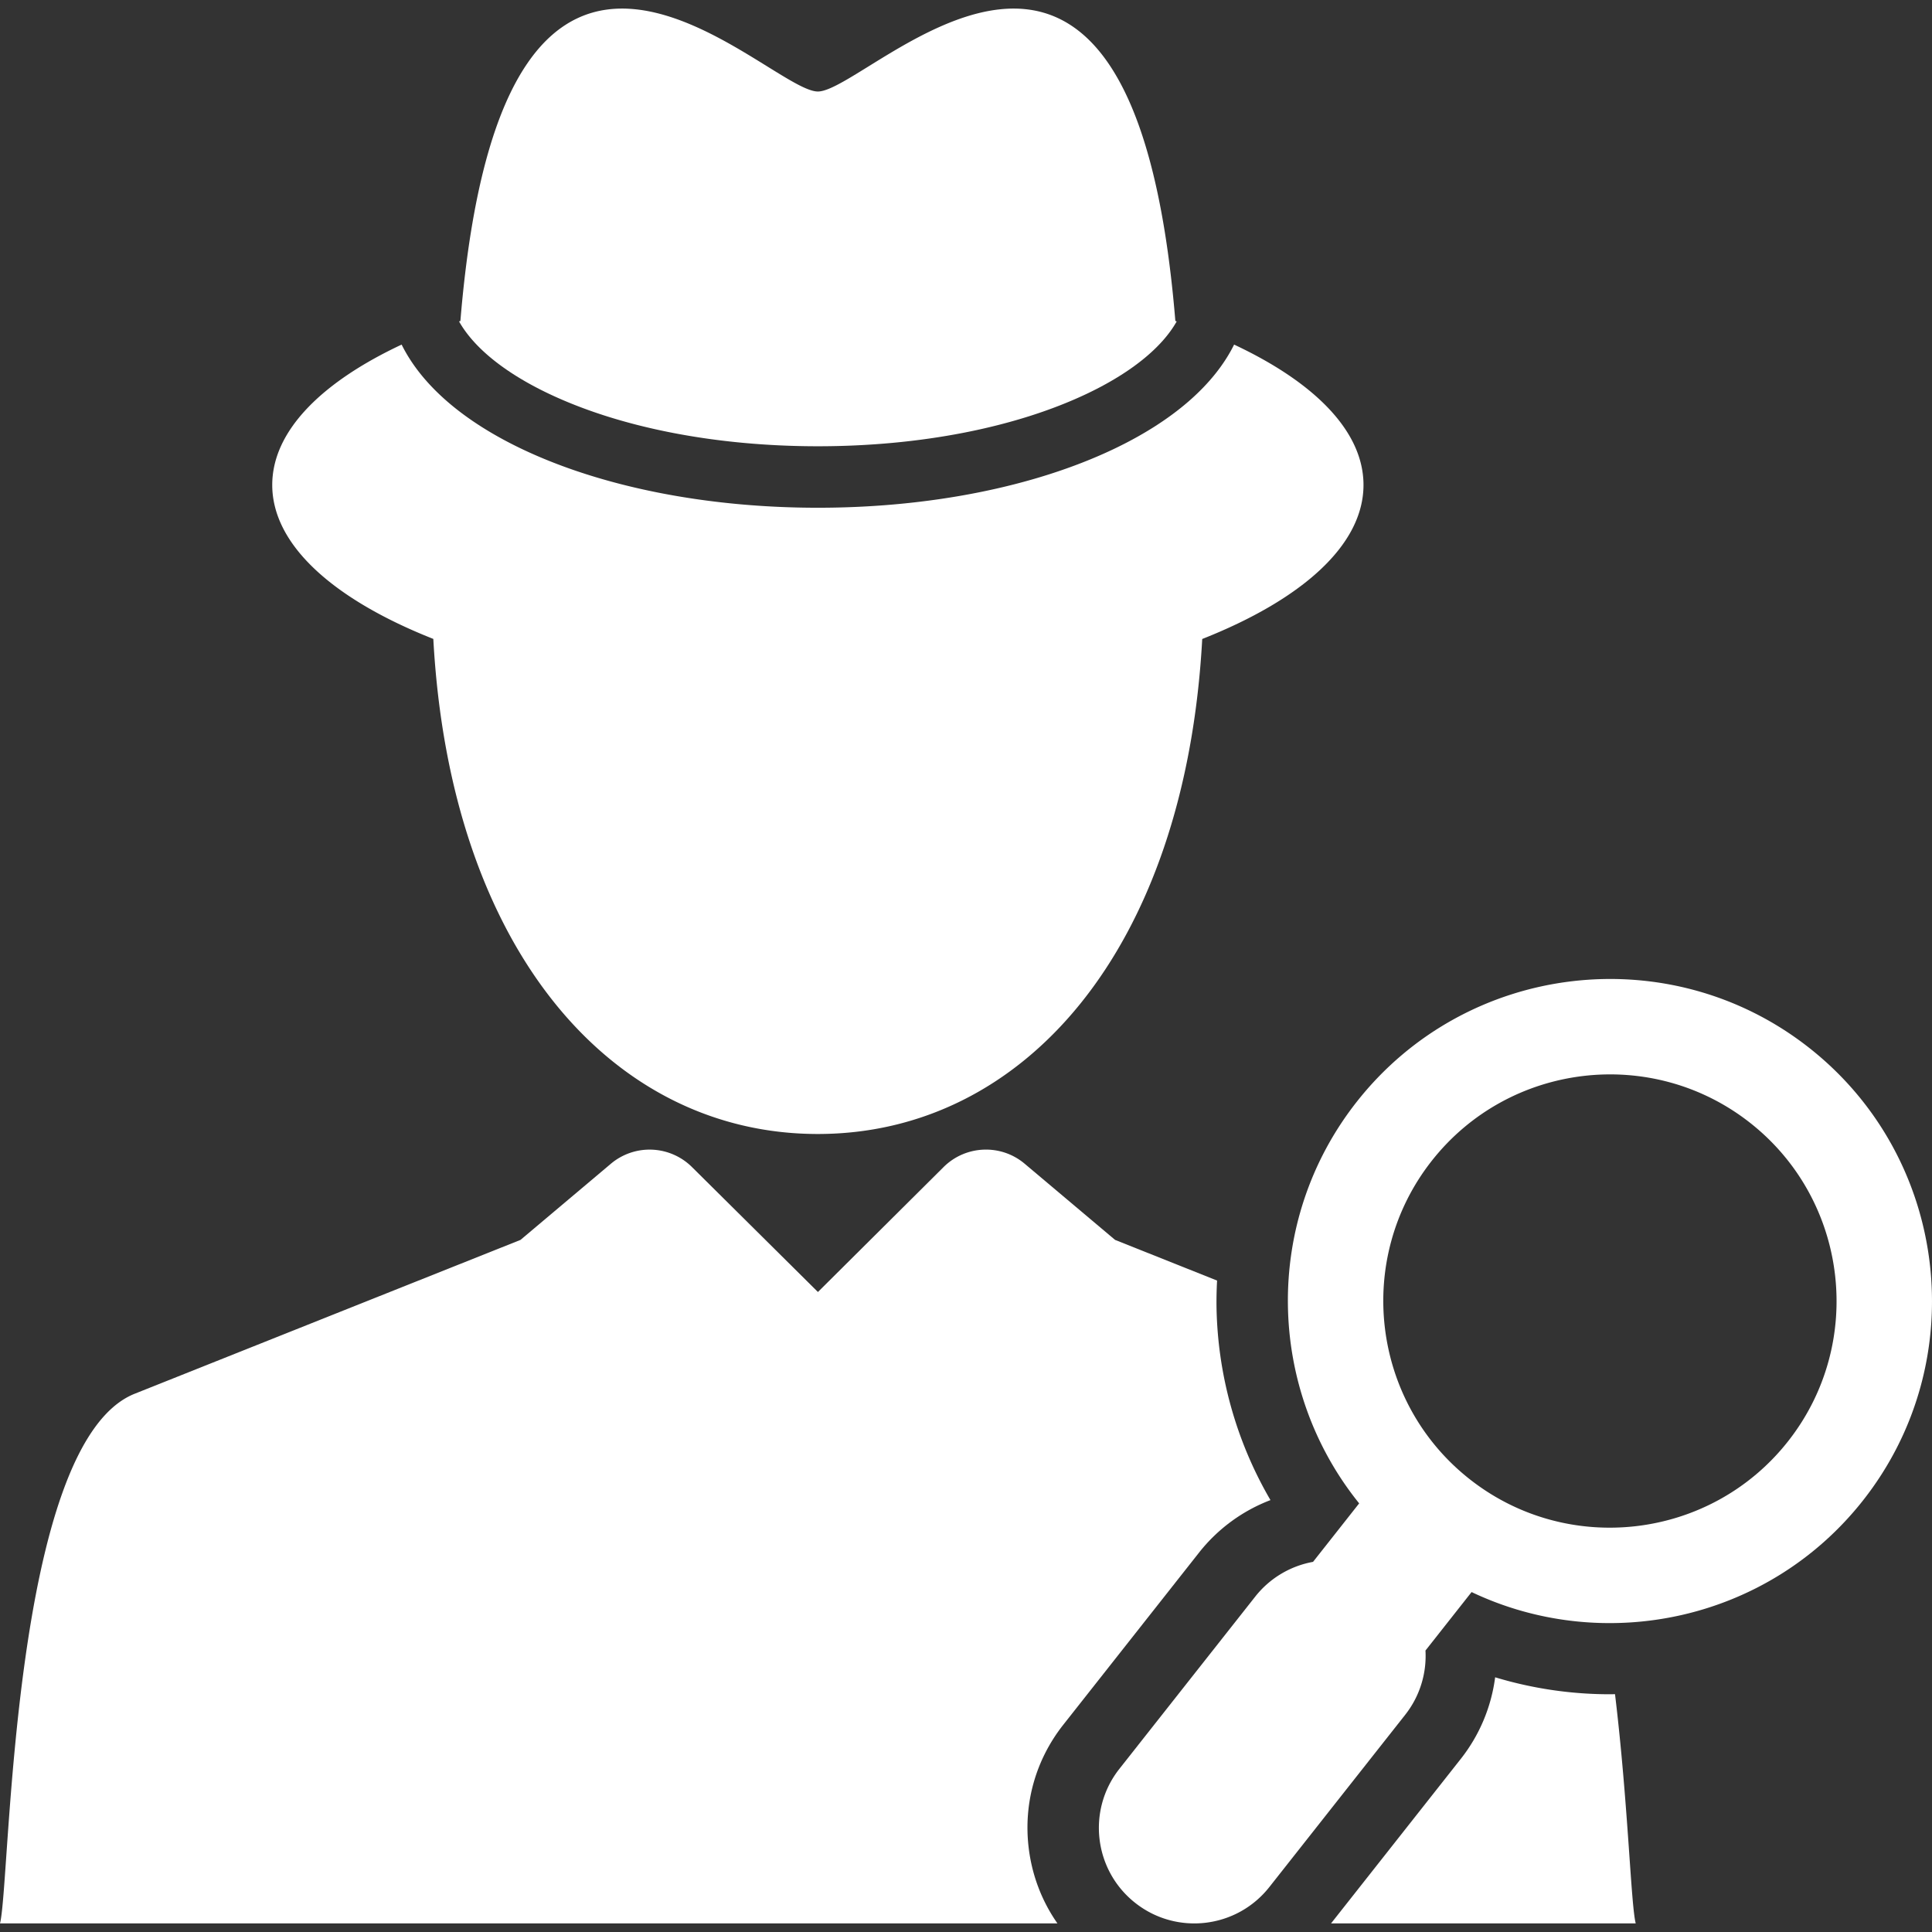
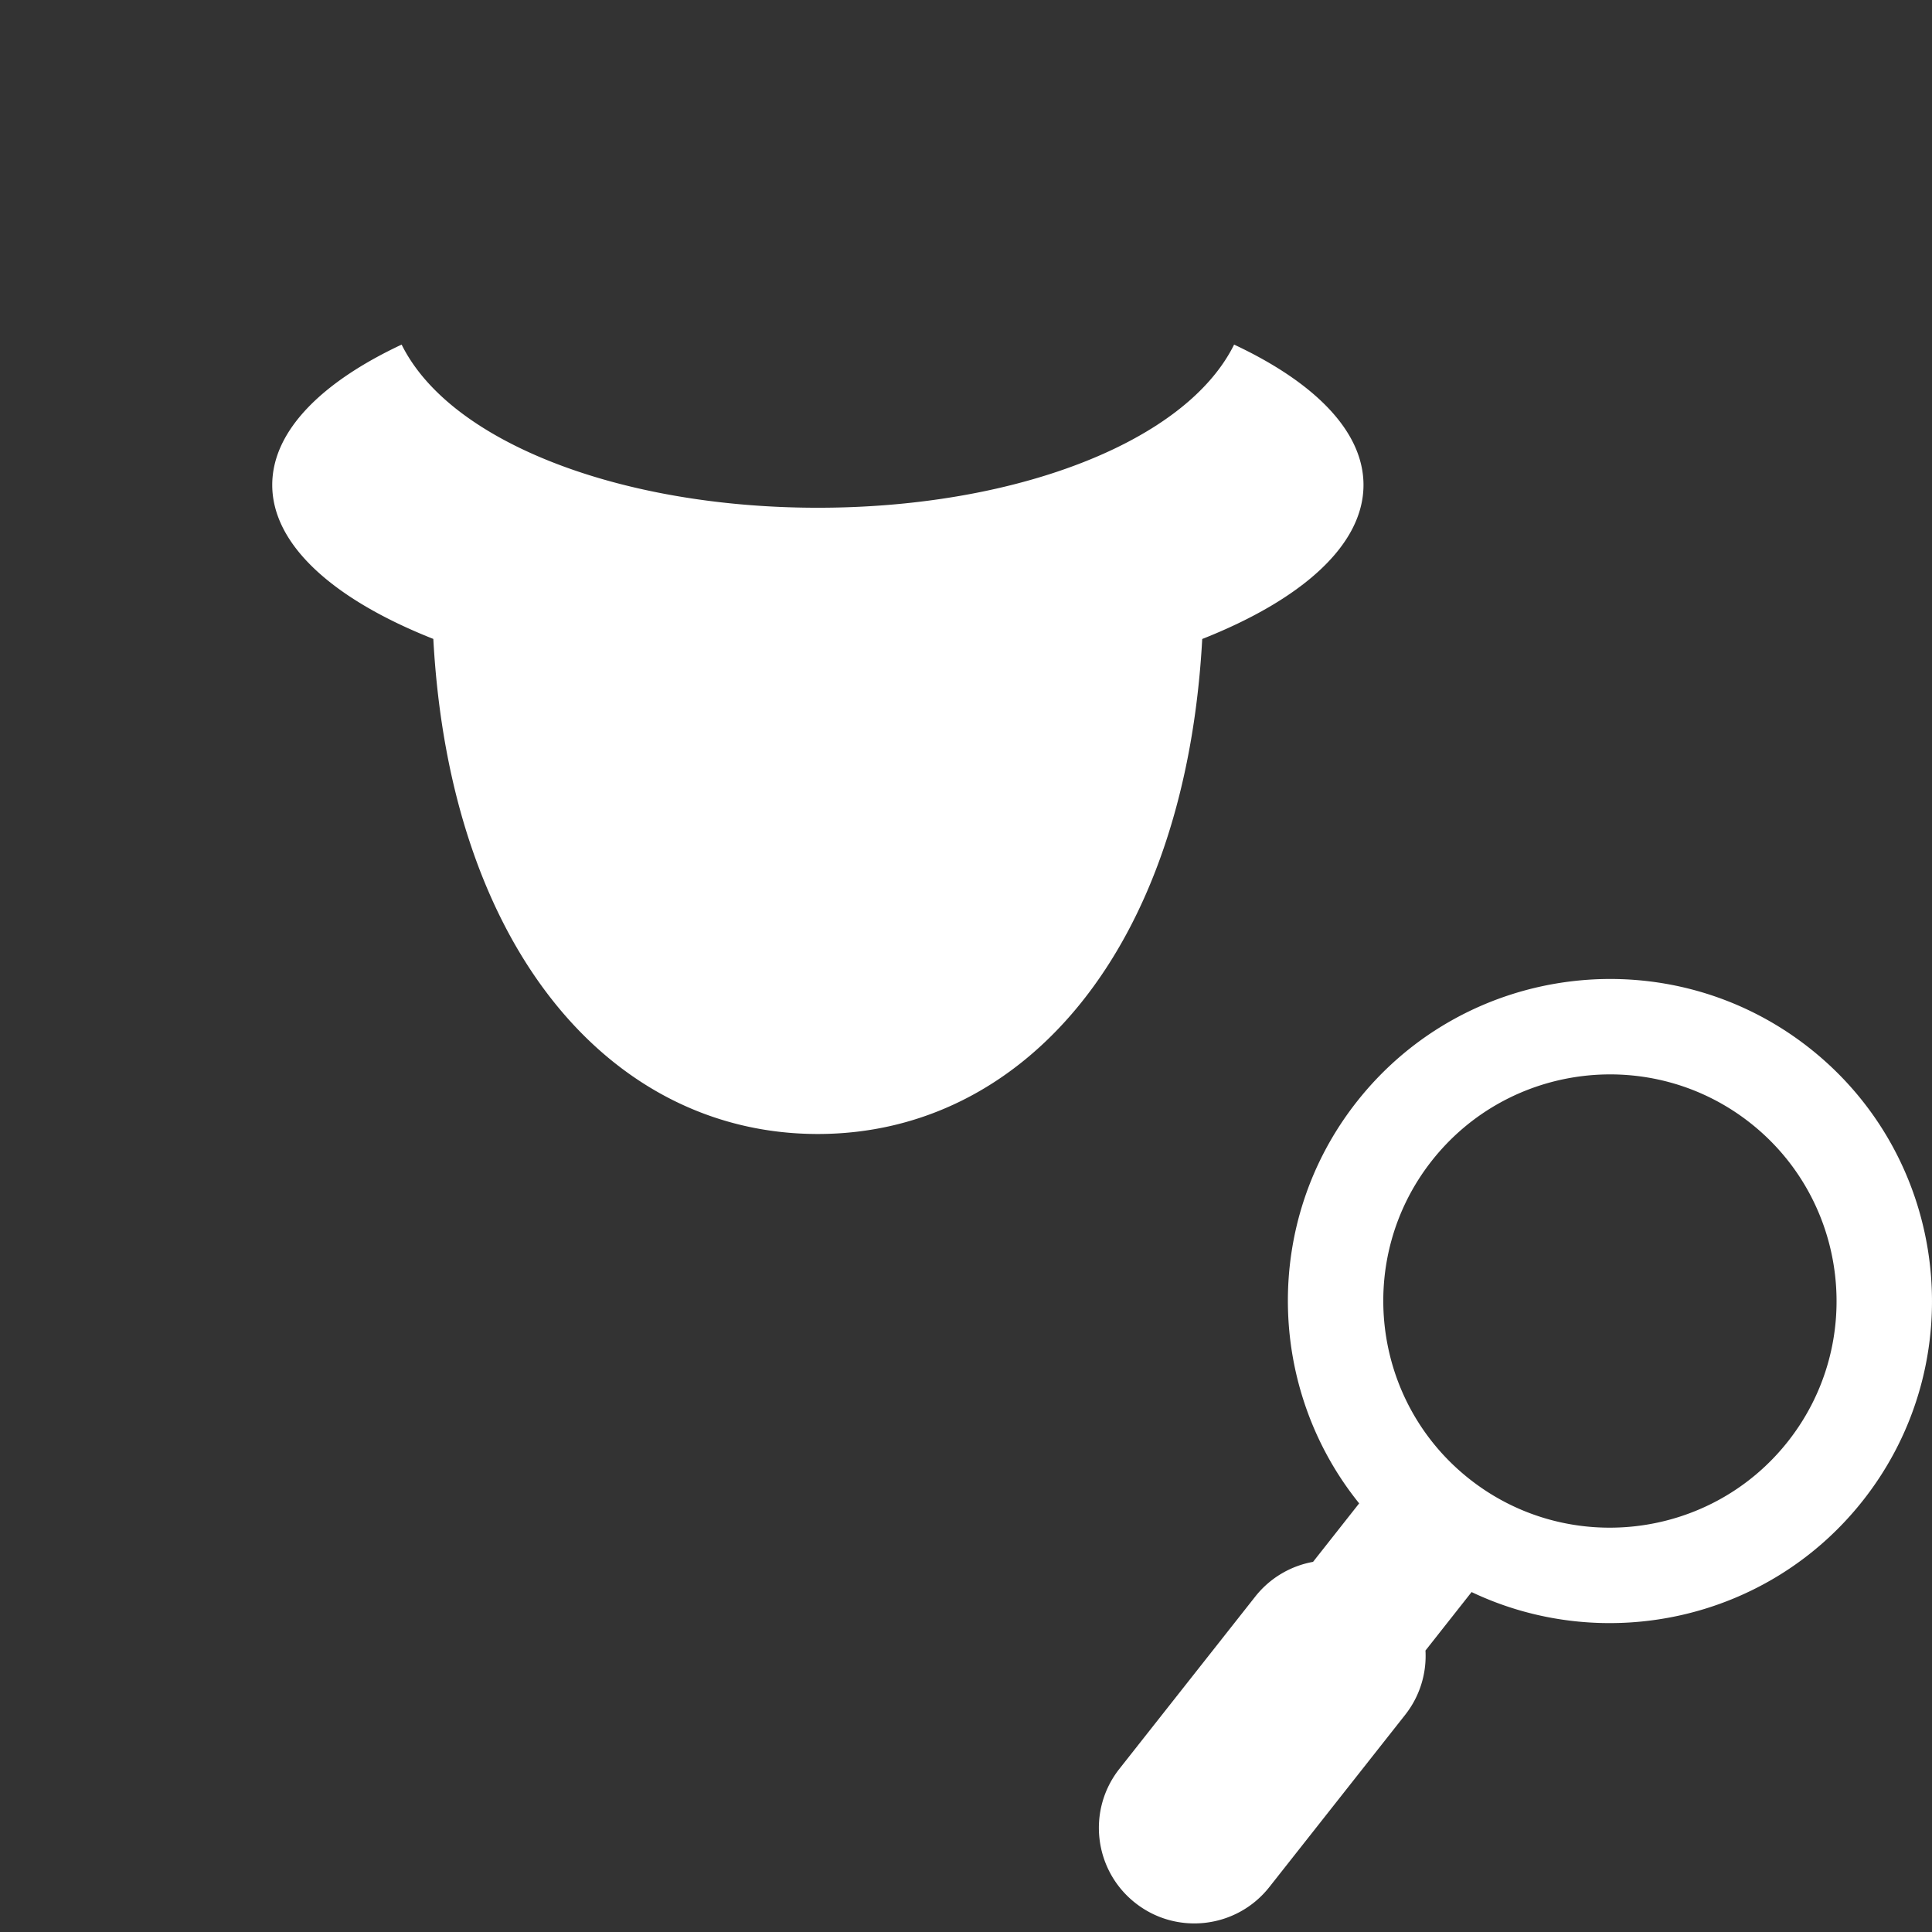
<svg xmlns="http://www.w3.org/2000/svg" version="1.1" width="512" height="512" x="0" y="0" viewBox="0 0 421.551 421.551" style="enable-background:new 0 0 512 512" xml:space="preserve">
  <rect x="0" y="0" width="421.551" height="421.551" fill="#333333" stroke="none" />
  <g>
-     <path d="M261.63 338.759a36.348 36.348 0 0 1 15.579-11.446 86.452 86.452 0 0 1-11.777-42.464 87.127 87.127 0 0 1 .127-5.438l-22.257-8.874-19.711-16.606c-5.205-4.396-12.895-4.072-17.721.729l-27.4 27.247-27.48-27.257a13.124 13.124 0 0 0-17.709-.719l-19.709 16.606-84.166 33.562C2.306 314.889 2.326 410.868 0 419.679h230.729c-3.401-4.857-5.569-10.511-6.286-16.564-1.142-9.646 1.545-19.158 7.56-26.783l29.627-37.573zM351.16 369.677h-.006a86.494 86.494 0 0 1-24.922-3.701 36.282 36.282 0 0 1-7.505 17.813l-28.303 35.889h66.484c-1.062-4.006-1.64-26.112-4.521-50.02-.407.007-.815.019-1.227.019zM119.736 85.901c15.574 7.396 36.426 11.47 58.721 11.47 22.293 0 43.146-4.073 58.719-11.47 9.617-4.574 16.367-10.071 19.572-15.768l-.293-.103c-9.432-114.567-66.672-50.064-77.998-50.064-11.328 0-68.568-64.503-78 50.064-.1.034-.195.066-.293.103 3.203 5.698 9.953 11.195 19.572 15.768z" fill="#ffffff" opacity="1" data-original="#000000" />
    <path d="M94.548 139.408c3.695 67.991 39.098 108.022 83.893 108.022s80.172-40.025 83.877-108.006c21.729-8.581 35.188-20.473 35.188-33.612 0-11.674-10.625-22.365-28.231-30.623-4.353 8.786-13.339 16.645-26.346 22.826-17.334 8.235-40.236 12.771-64.475 12.771-24.24 0-47.143-4.537-64.479-12.771-13.004-6.182-21.99-14.04-26.342-22.826-17.607 8.258-28.232 18.949-28.232 30.623.003 13.131 13.442 25.019 35.147 33.596zM394.814 228.682c-30.439-24.005-74.73-18.773-98.734 11.663-20.68 26.22-19.658 62.727.481 87.681l-10.063 12.764a20.752 20.752 0 0 0-12.619 7.588l-29.633 37.572c-7.125 9.031-5.576 22.13 3.457 29.253 9.031 7.124 22.129 5.577 29.256-3.455l29.631-37.571a20.737 20.737 0 0 0 4.439-14.039l10.063-12.76c28.965 13.771 64.697 6.262 85.383-19.963 24.007-30.436 18.775-74.73-11.661-98.733zm-4.697 85.833c-16.892 21.418-48.06 25.101-69.476 8.207-21.42-16.895-25.102-48.061-8.207-69.479 16.894-21.419 48.062-25.102 69.478-8.209 21.418 16.893 25.1 48.061 8.205 69.481z" fill="#ffffff" opacity="1" data-original="#000000" />
  </g>
</svg>